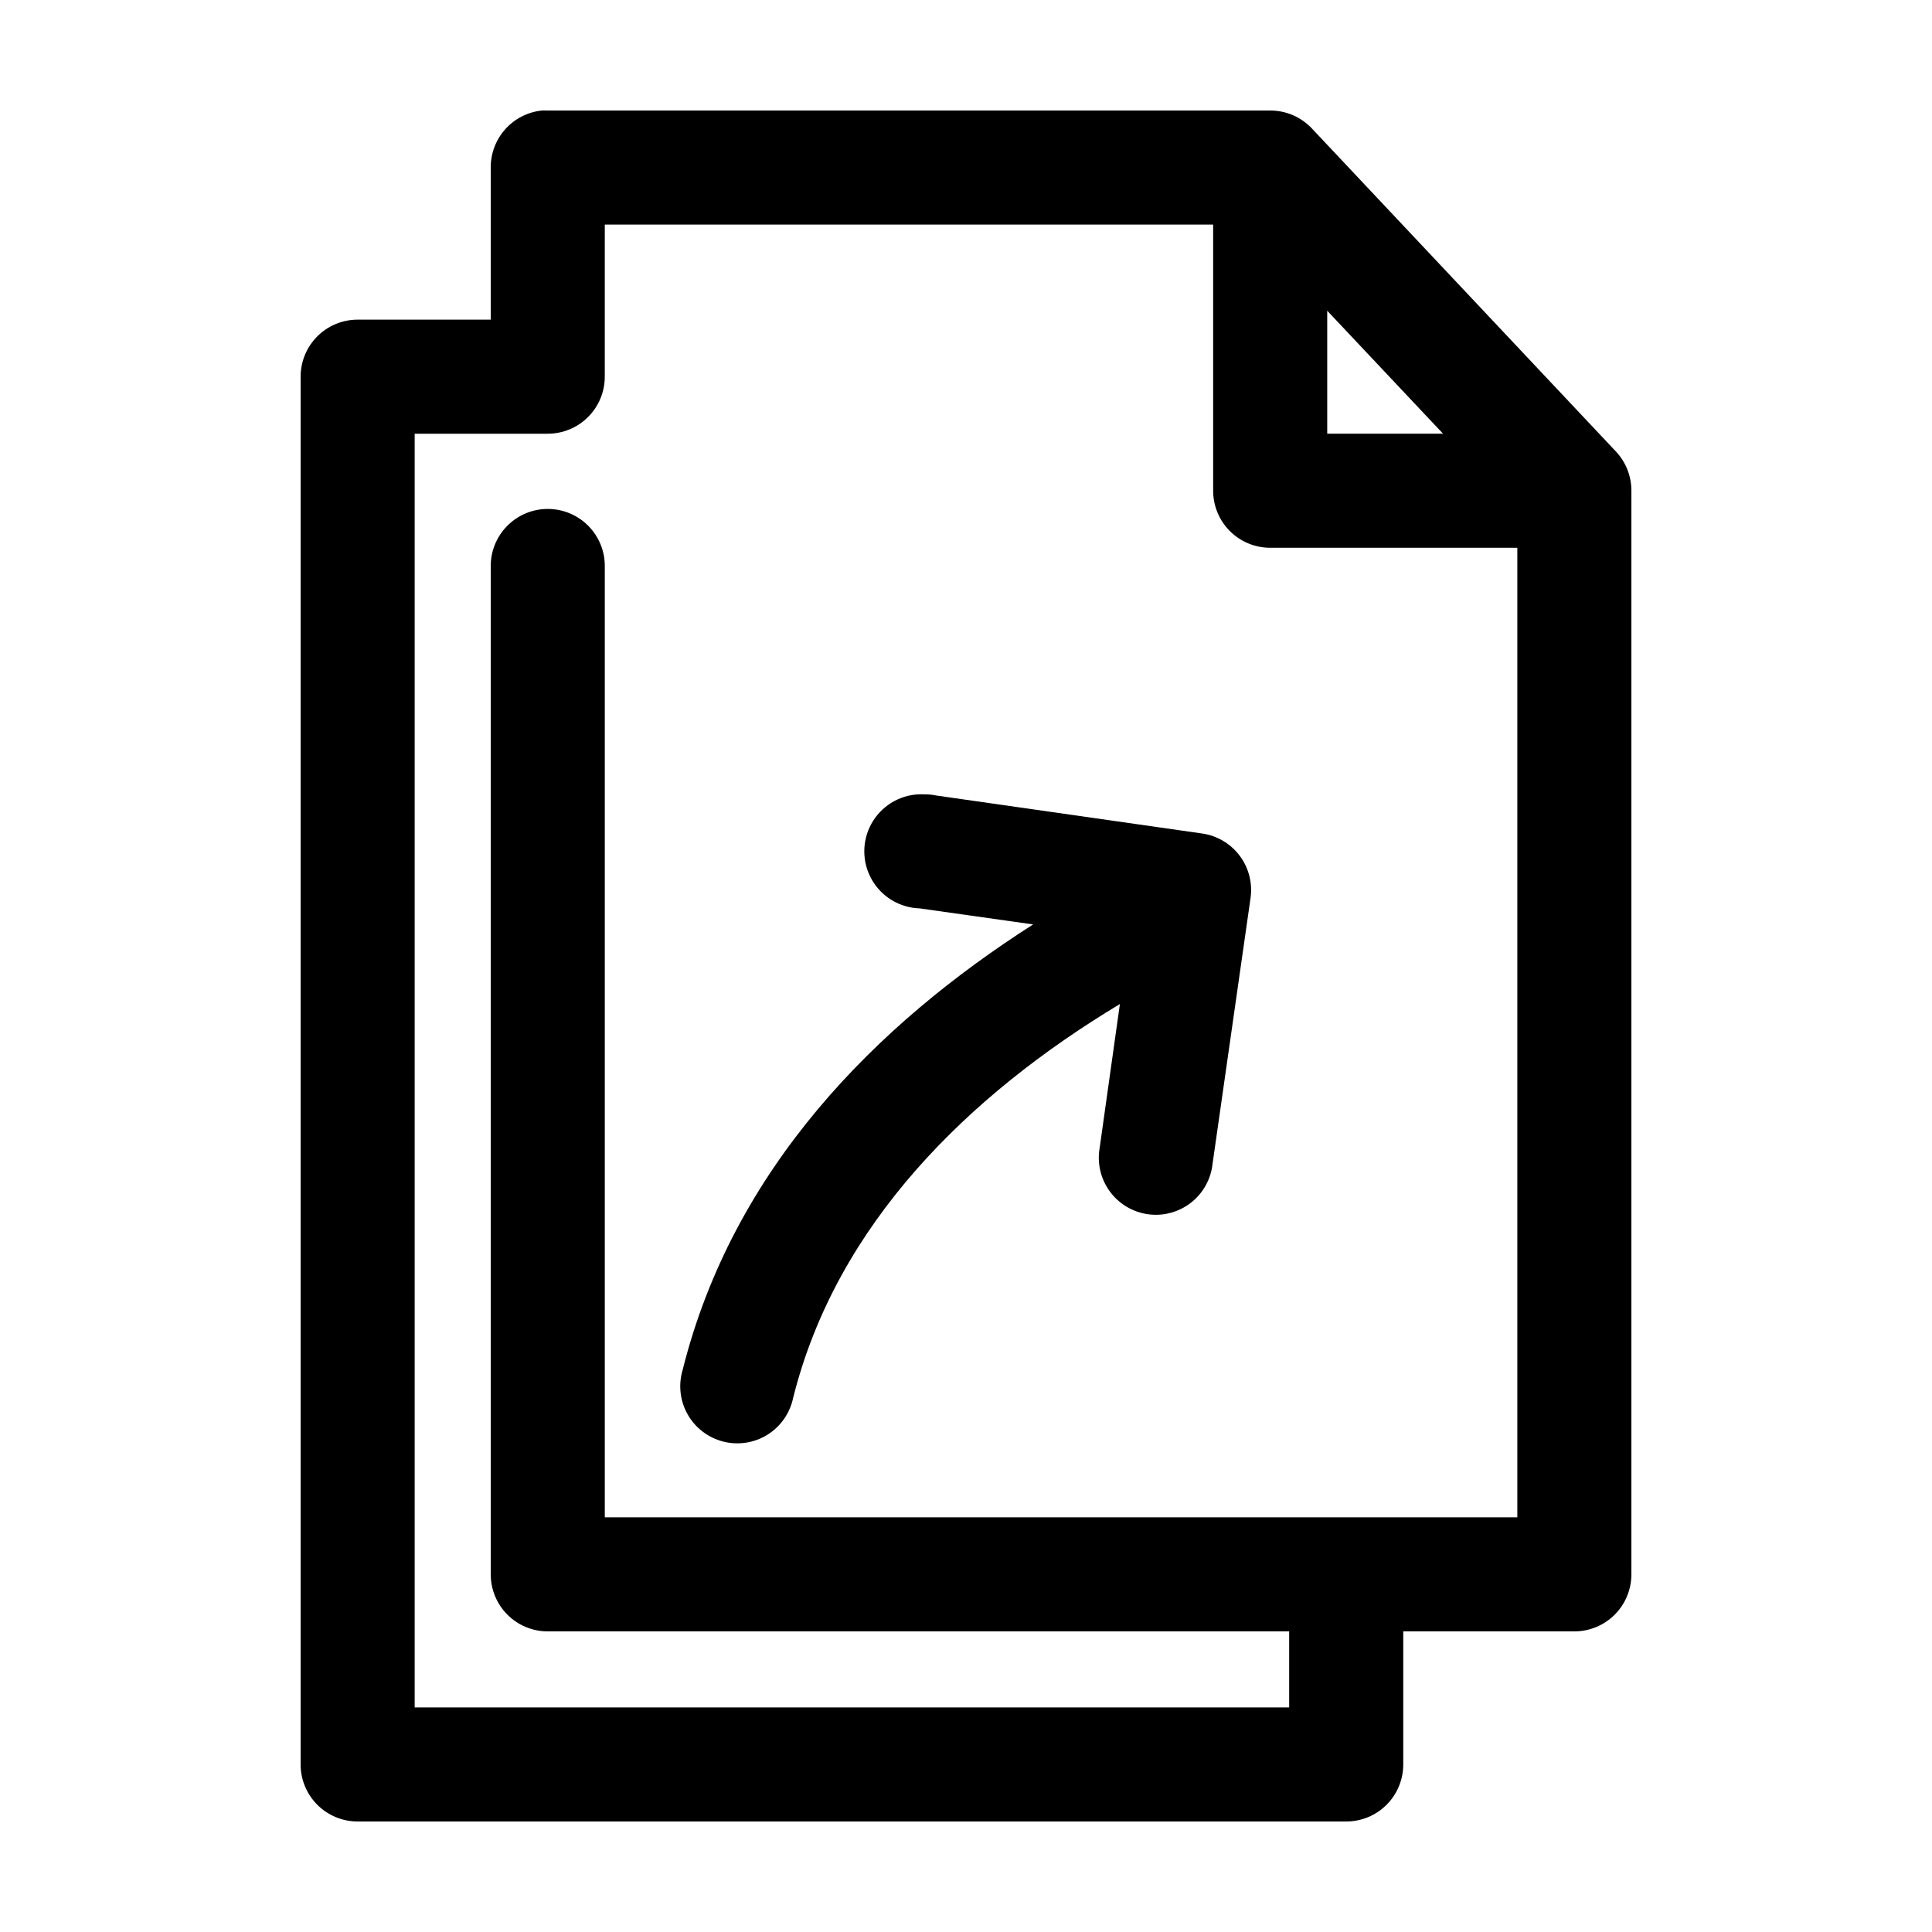
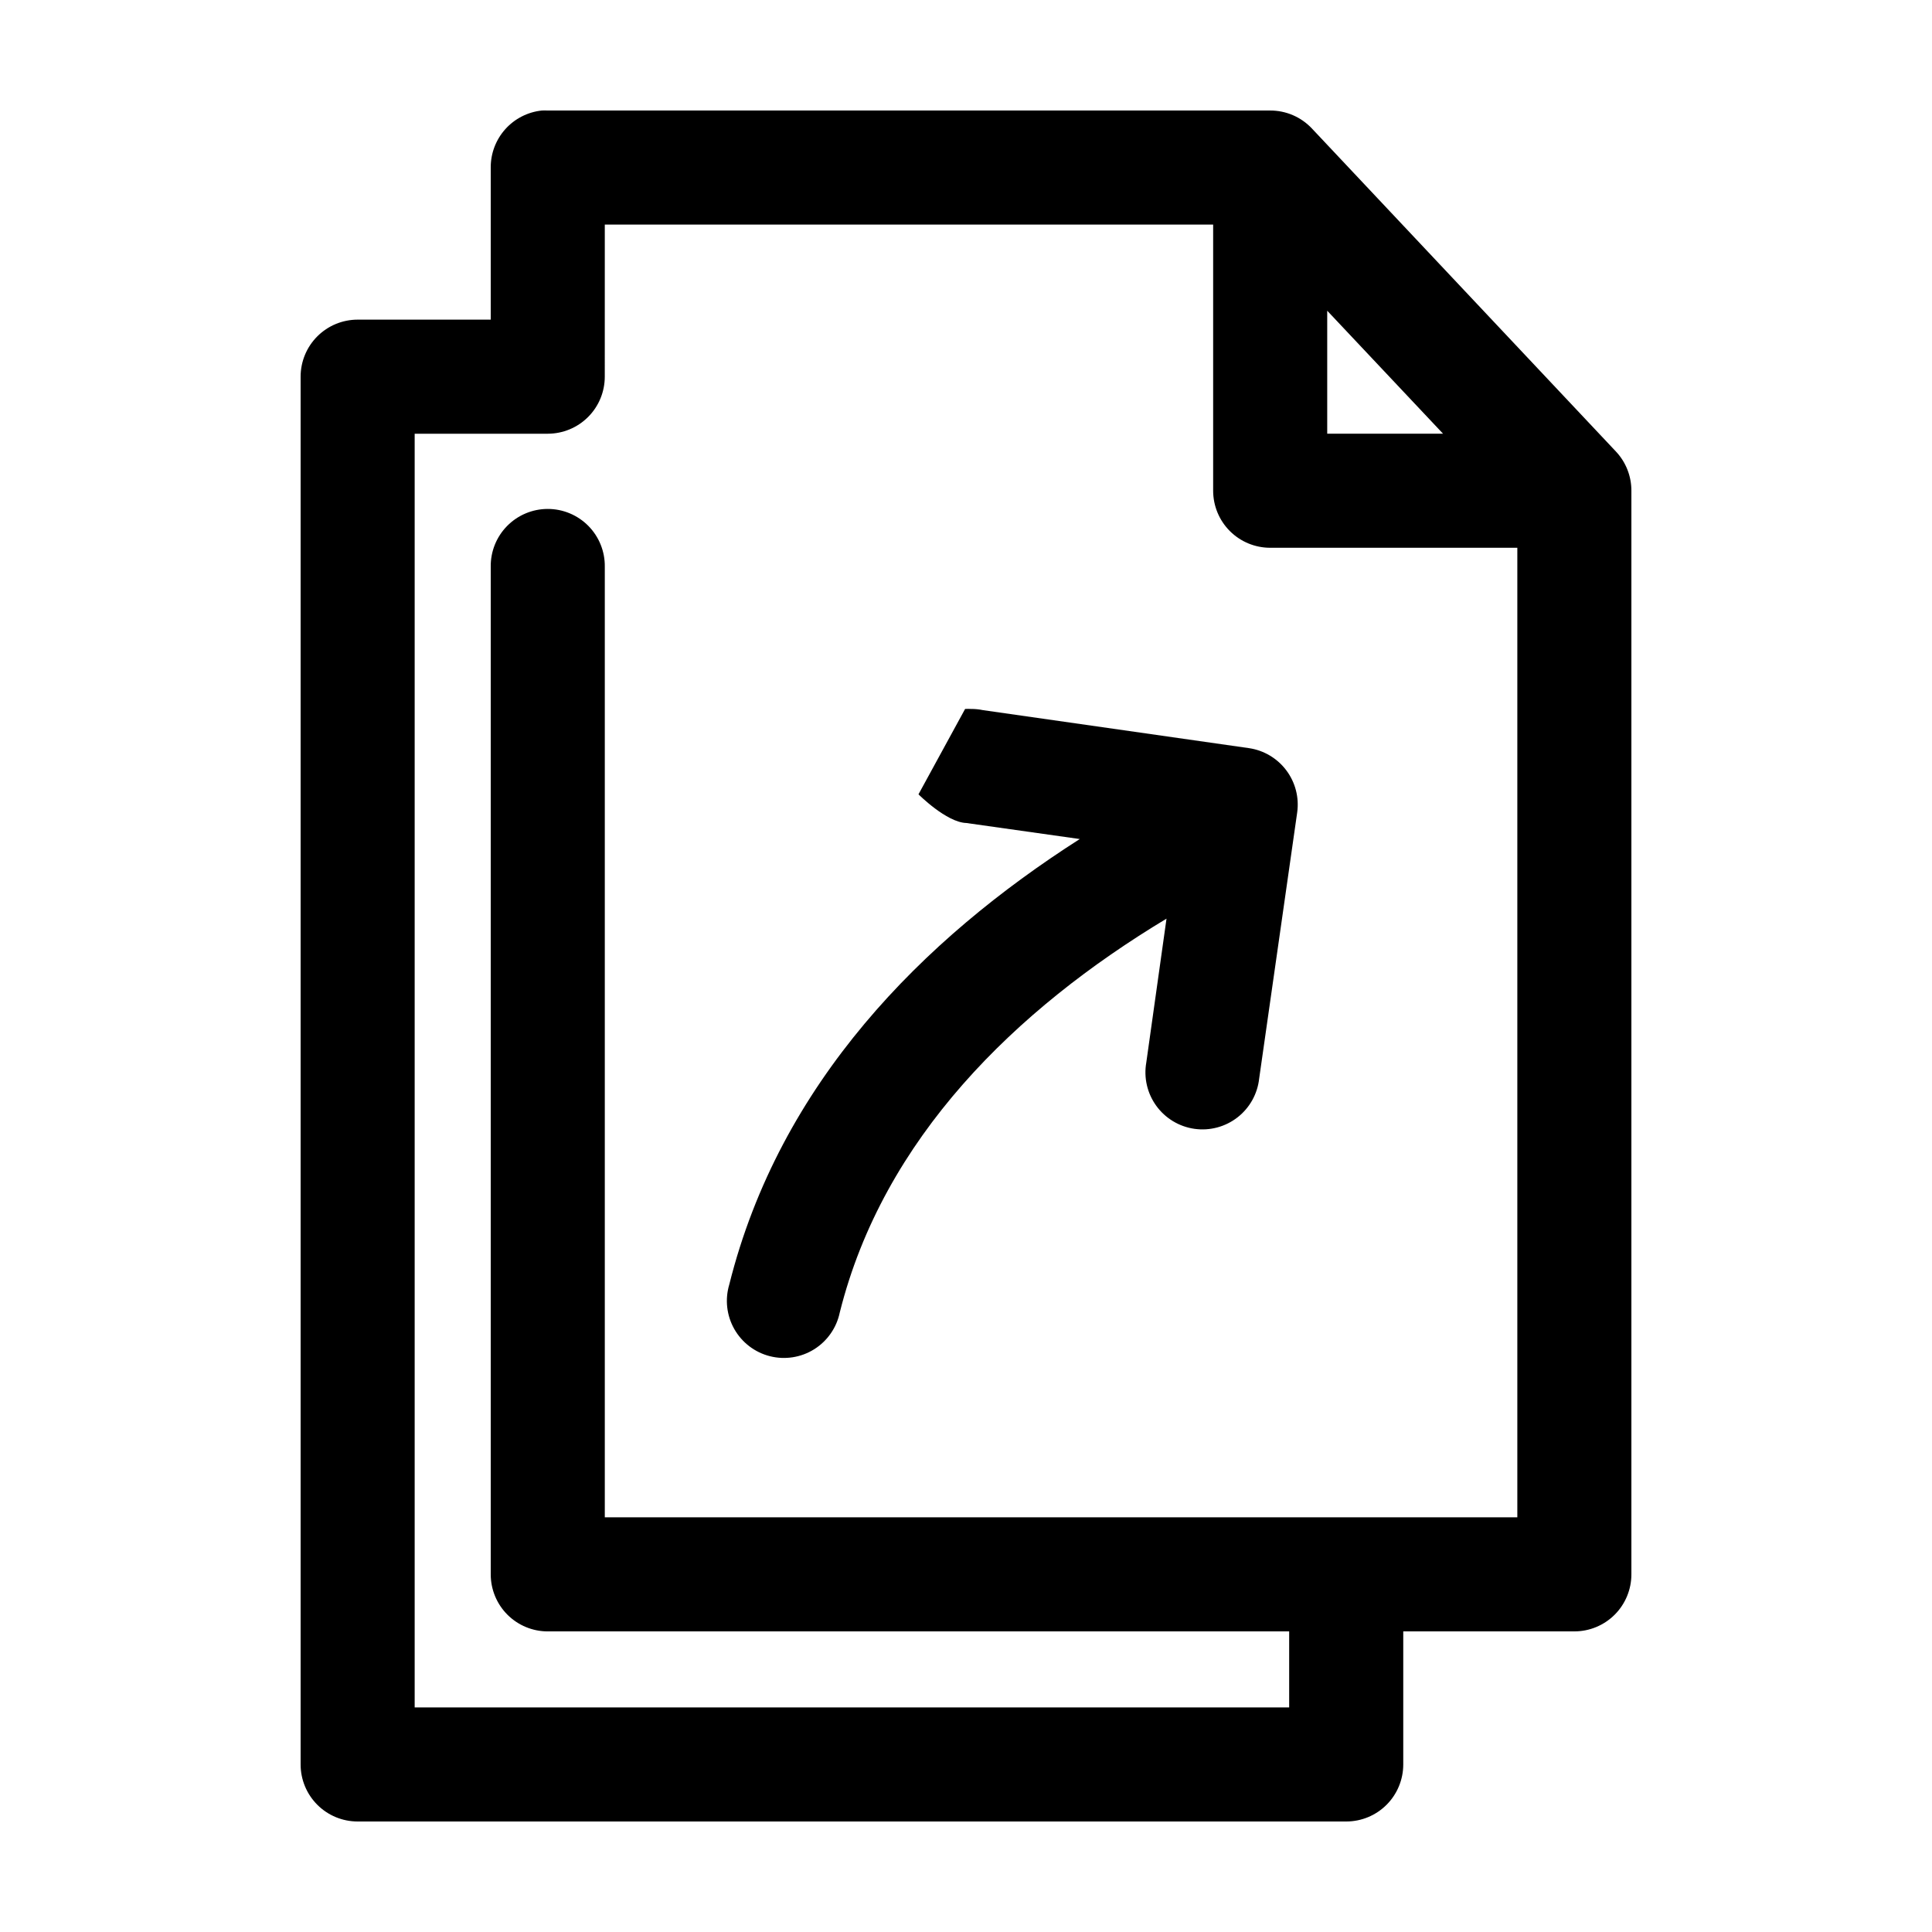
<svg xmlns="http://www.w3.org/2000/svg" fill="#000000" width="800px" height="800px" version="1.1" viewBox="144 144 512 512">
-   <path d="m287.59 173.29c-3.731 0.391-7.18 2.152-9.684 4.945-2.5 2.793-3.875 6.418-3.856 10.168v40.305h-35.266c-4.012 0-7.856 1.594-10.688 4.426-2.836 2.836-4.43 6.68-4.43 10.688v367.78c0 4.008 1.594 7.852 4.43 10.688 2.832 2.836 6.676 4.426 10.688 4.426h261.98c4.008 0 7.852-1.59 10.688-4.426 2.832-2.836 4.426-6.68 4.426-10.688v-35.266h45.344c4.008 0 7.852-1.594 10.688-4.426 2.832-2.836 4.426-6.68 4.426-10.688v-287.17c0.012-3.859-1.453-7.578-4.094-10.391l-80.609-85.648c-2.867-3.027-6.852-4.734-11.02-4.723h-191.45c-0.523-0.027-1.051-0.027-1.574 0zm16.688 30.227h161.22v70.535c0.004 4.008 1.594 7.852 4.43 10.688 2.832 2.832 6.676 4.426 10.688 4.426h65.492v256.94h-241.83v-251.9c0.059-4.047-1.508-7.945-4.348-10.828-2.844-2.879-6.719-4.504-10.766-4.504s-7.922 1.625-10.762 4.504c-2.844 2.883-4.41 6.781-4.352 10.828v267.02c0 4.008 1.594 7.852 4.426 10.688 2.836 2.832 6.68 4.426 10.688 4.426h196.48v20.152h-231.75v-337.55h35.266c4.008-0.004 7.852-1.594 10.688-4.43 2.836-2.832 4.426-6.68 4.426-10.688zm191.45 22.828 30.699 32.594h-30.699zm-108.32 128.16c-5.25 0.266-9.988 3.242-12.508 7.856-2.523 4.617-2.465 10.211 0.152 14.773s7.414 7.441 12.672 7.598l30.07 4.25c-41.605 26.566-79.516 64.586-92.891 118.08-1.176 3.949-0.691 8.207 1.344 11.789 2.035 3.582 5.445 6.18 9.438 7.188 3.996 1.008 8.23 0.344 11.723-1.84 3.492-2.188 5.941-5.703 6.781-9.738 11.551-46.207 46.668-80.352 86.594-104.38l-5.356 38.102c-0.715 4.035 0.242 8.188 2.648 11.504 2.402 3.316 6.055 5.516 10.109 6.094 4.059 0.578 8.176-0.52 11.41-3.035s5.309-6.238 5.746-10.312l10.078-70.531c0.539-3.945-0.496-7.941-2.887-11.125-2.387-3.18-5.934-5.297-9.867-5.879l-70.535-10.078c-1.035-0.215-2.09-0.32-3.148-0.312-0.523-0.027-1.051-0.027-1.574 0z" />
+   <path d="m287.59 173.29c-3.731 0.391-7.18 2.152-9.684 4.945-2.5 2.793-3.875 6.418-3.856 10.168v40.305h-35.266c-4.012 0-7.856 1.594-10.688 4.426-2.836 2.836-4.43 6.68-4.43 10.688v367.78c0 4.008 1.594 7.852 4.43 10.688 2.832 2.836 6.676 4.426 10.688 4.426h261.98c4.008 0 7.852-1.59 10.688-4.426 2.832-2.836 4.426-6.68 4.426-10.688v-35.266h45.344c4.008 0 7.852-1.594 10.688-4.426 2.832-2.836 4.426-6.68 4.426-10.688v-287.17c0.012-3.859-1.453-7.578-4.094-10.391l-80.609-85.648c-2.867-3.027-6.852-4.734-11.02-4.723h-191.45c-0.523-0.027-1.051-0.027-1.574 0zm16.688 30.227h161.22v70.535c0.004 4.008 1.594 7.852 4.43 10.688 2.832 2.832 6.676 4.426 10.688 4.426h65.492v256.94h-241.83v-251.9c0.059-4.047-1.508-7.945-4.348-10.828-2.844-2.879-6.719-4.504-10.766-4.504s-7.922 1.625-10.762 4.504c-2.844 2.883-4.41 6.781-4.352 10.828v267.02c0 4.008 1.594 7.852 4.426 10.688 2.836 2.832 6.68 4.426 10.688 4.426h196.48v20.152h-231.75v-337.55h35.266c4.008-0.004 7.852-1.594 10.688-4.43 2.836-2.832 4.426-6.68 4.426-10.688zm191.45 22.828 30.699 32.594h-30.699zm-108.32 128.16s7.414 7.441 12.672 7.598l30.07 4.25c-41.605 26.566-79.516 64.586-92.891 118.08-1.176 3.949-0.691 8.207 1.344 11.789 2.035 3.582 5.445 6.18 9.438 7.188 3.996 1.008 8.23 0.344 11.723-1.84 3.492-2.188 5.941-5.703 6.781-9.738 11.551-46.207 46.668-80.352 86.594-104.38l-5.356 38.102c-0.715 4.035 0.242 8.188 2.648 11.504 2.402 3.316 6.055 5.516 10.109 6.094 4.059 0.578 8.176-0.52 11.41-3.035s5.309-6.238 5.746-10.312l10.078-70.531c0.539-3.945-0.496-7.941-2.887-11.125-2.387-3.18-5.934-5.297-9.867-5.879l-70.535-10.078c-1.035-0.215-2.09-0.32-3.148-0.312-0.523-0.027-1.051-0.027-1.574 0z" />
</svg>